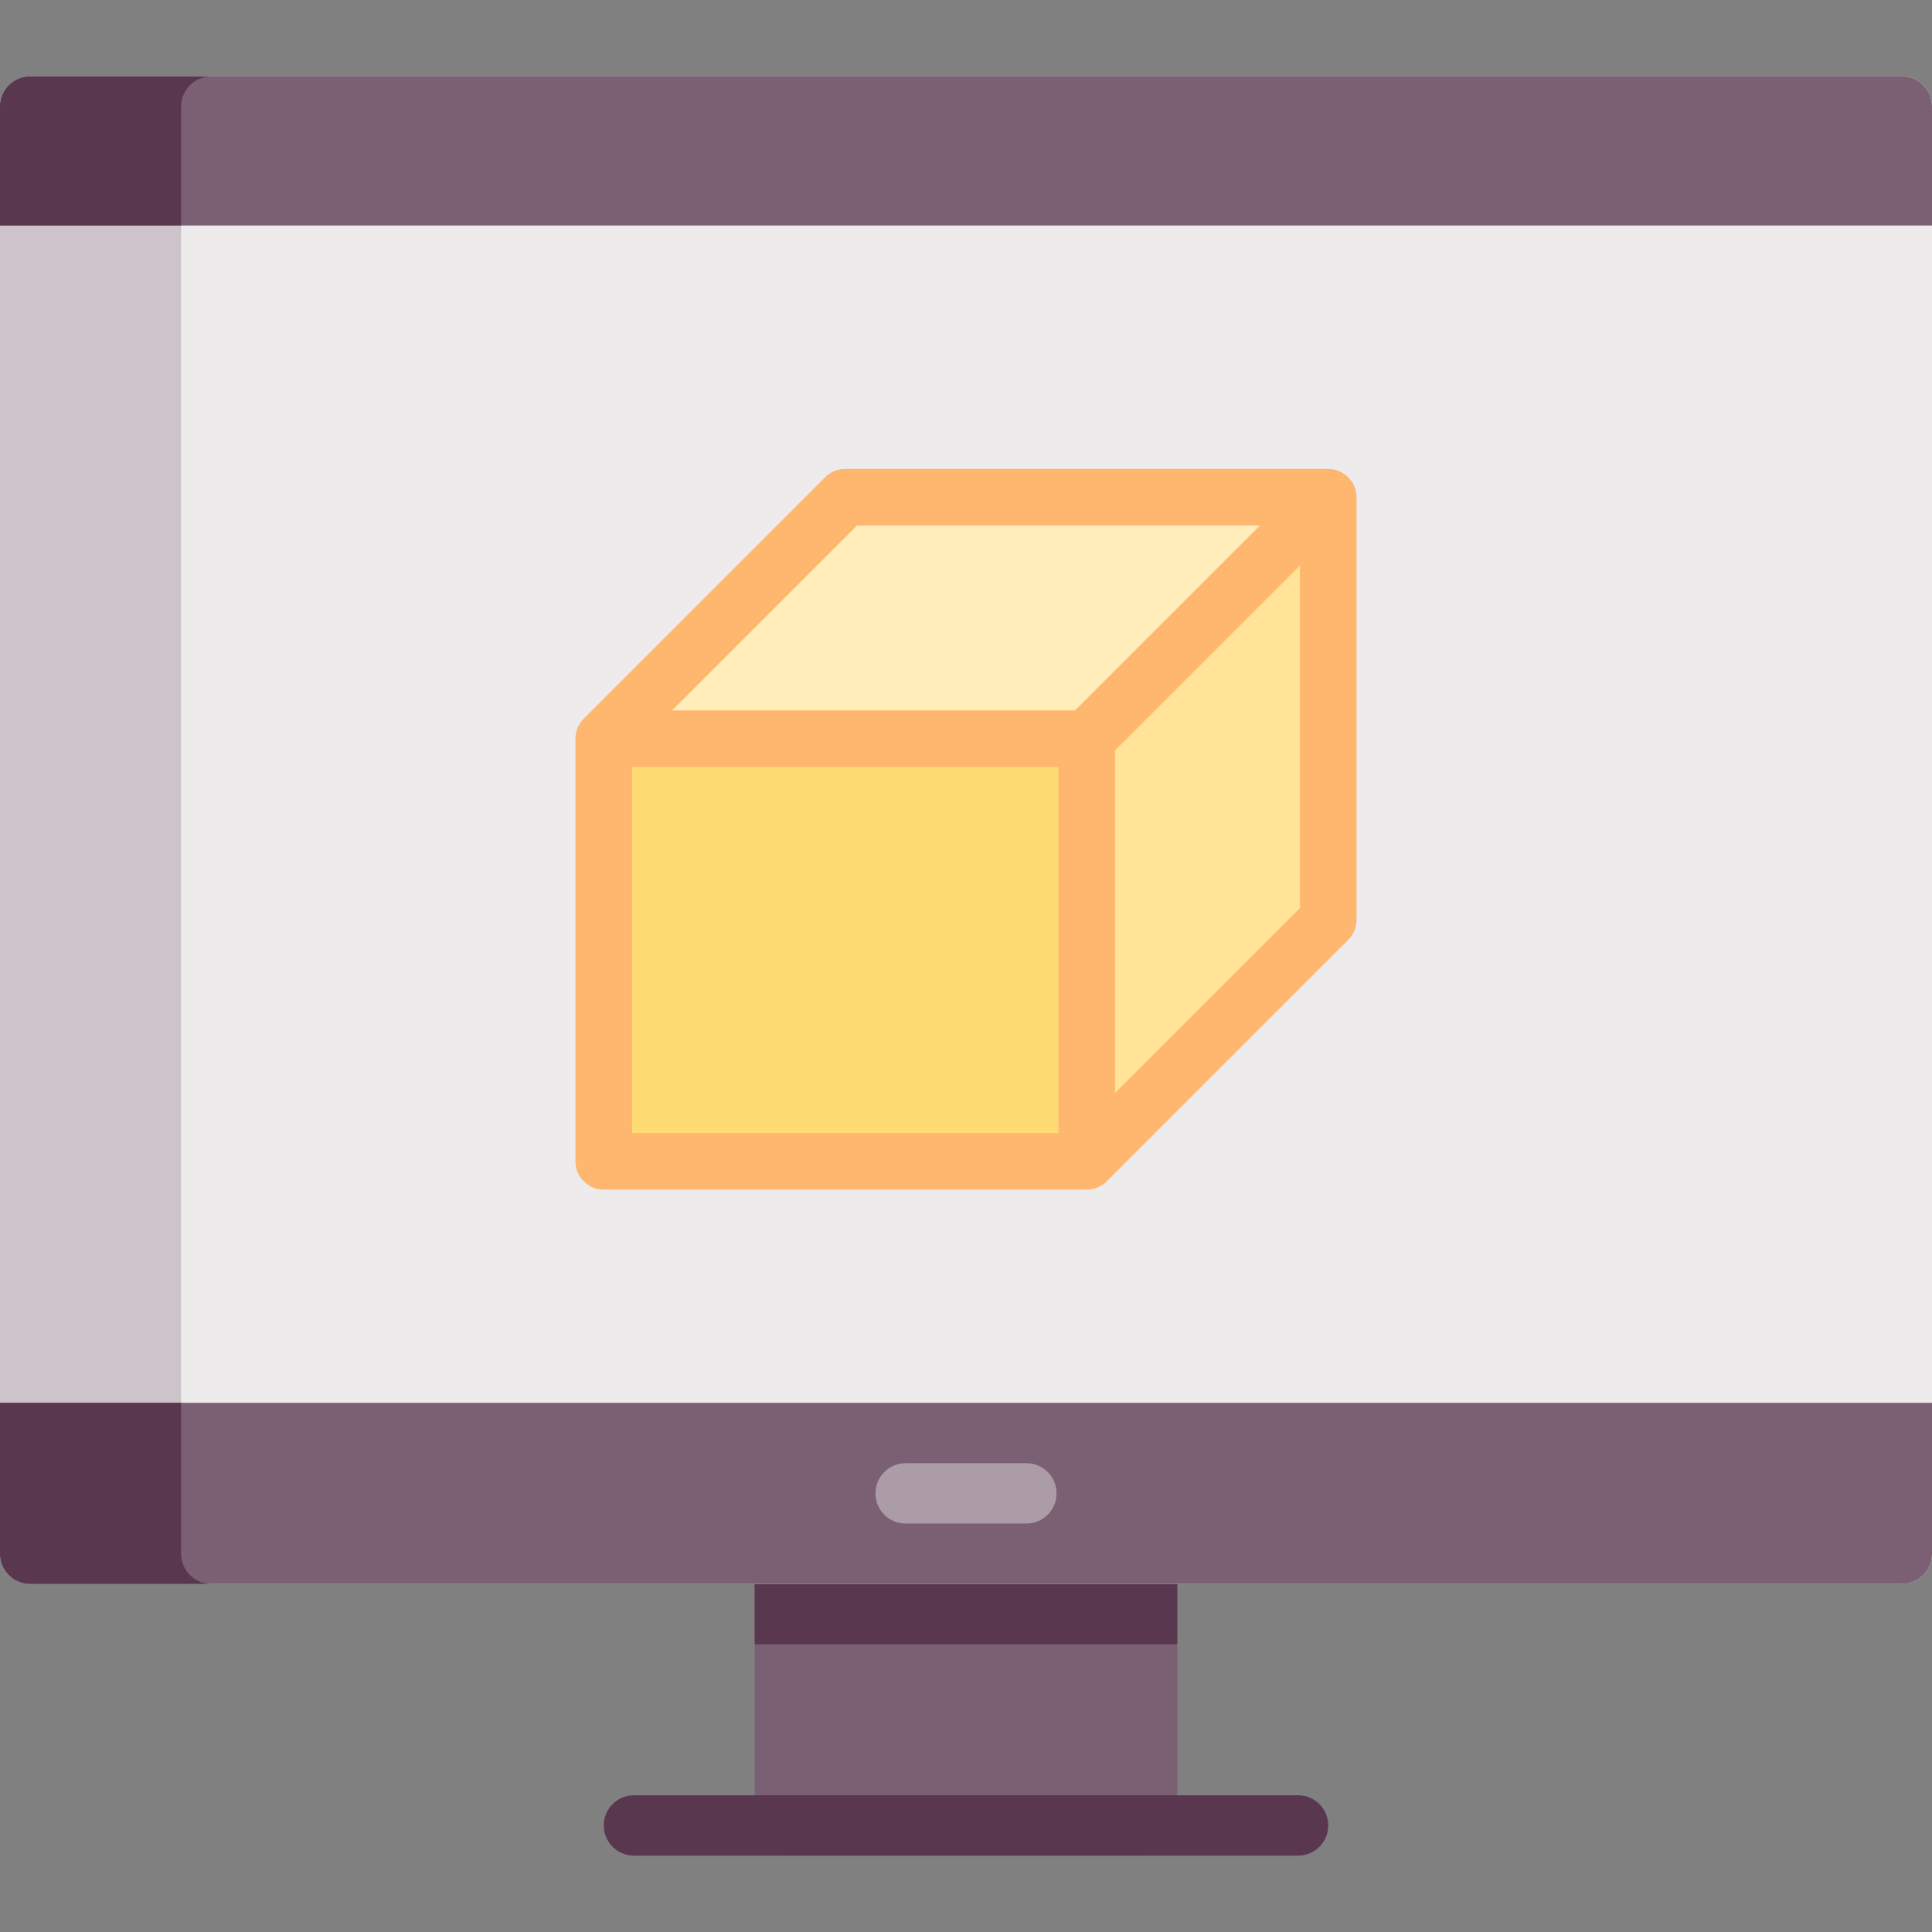
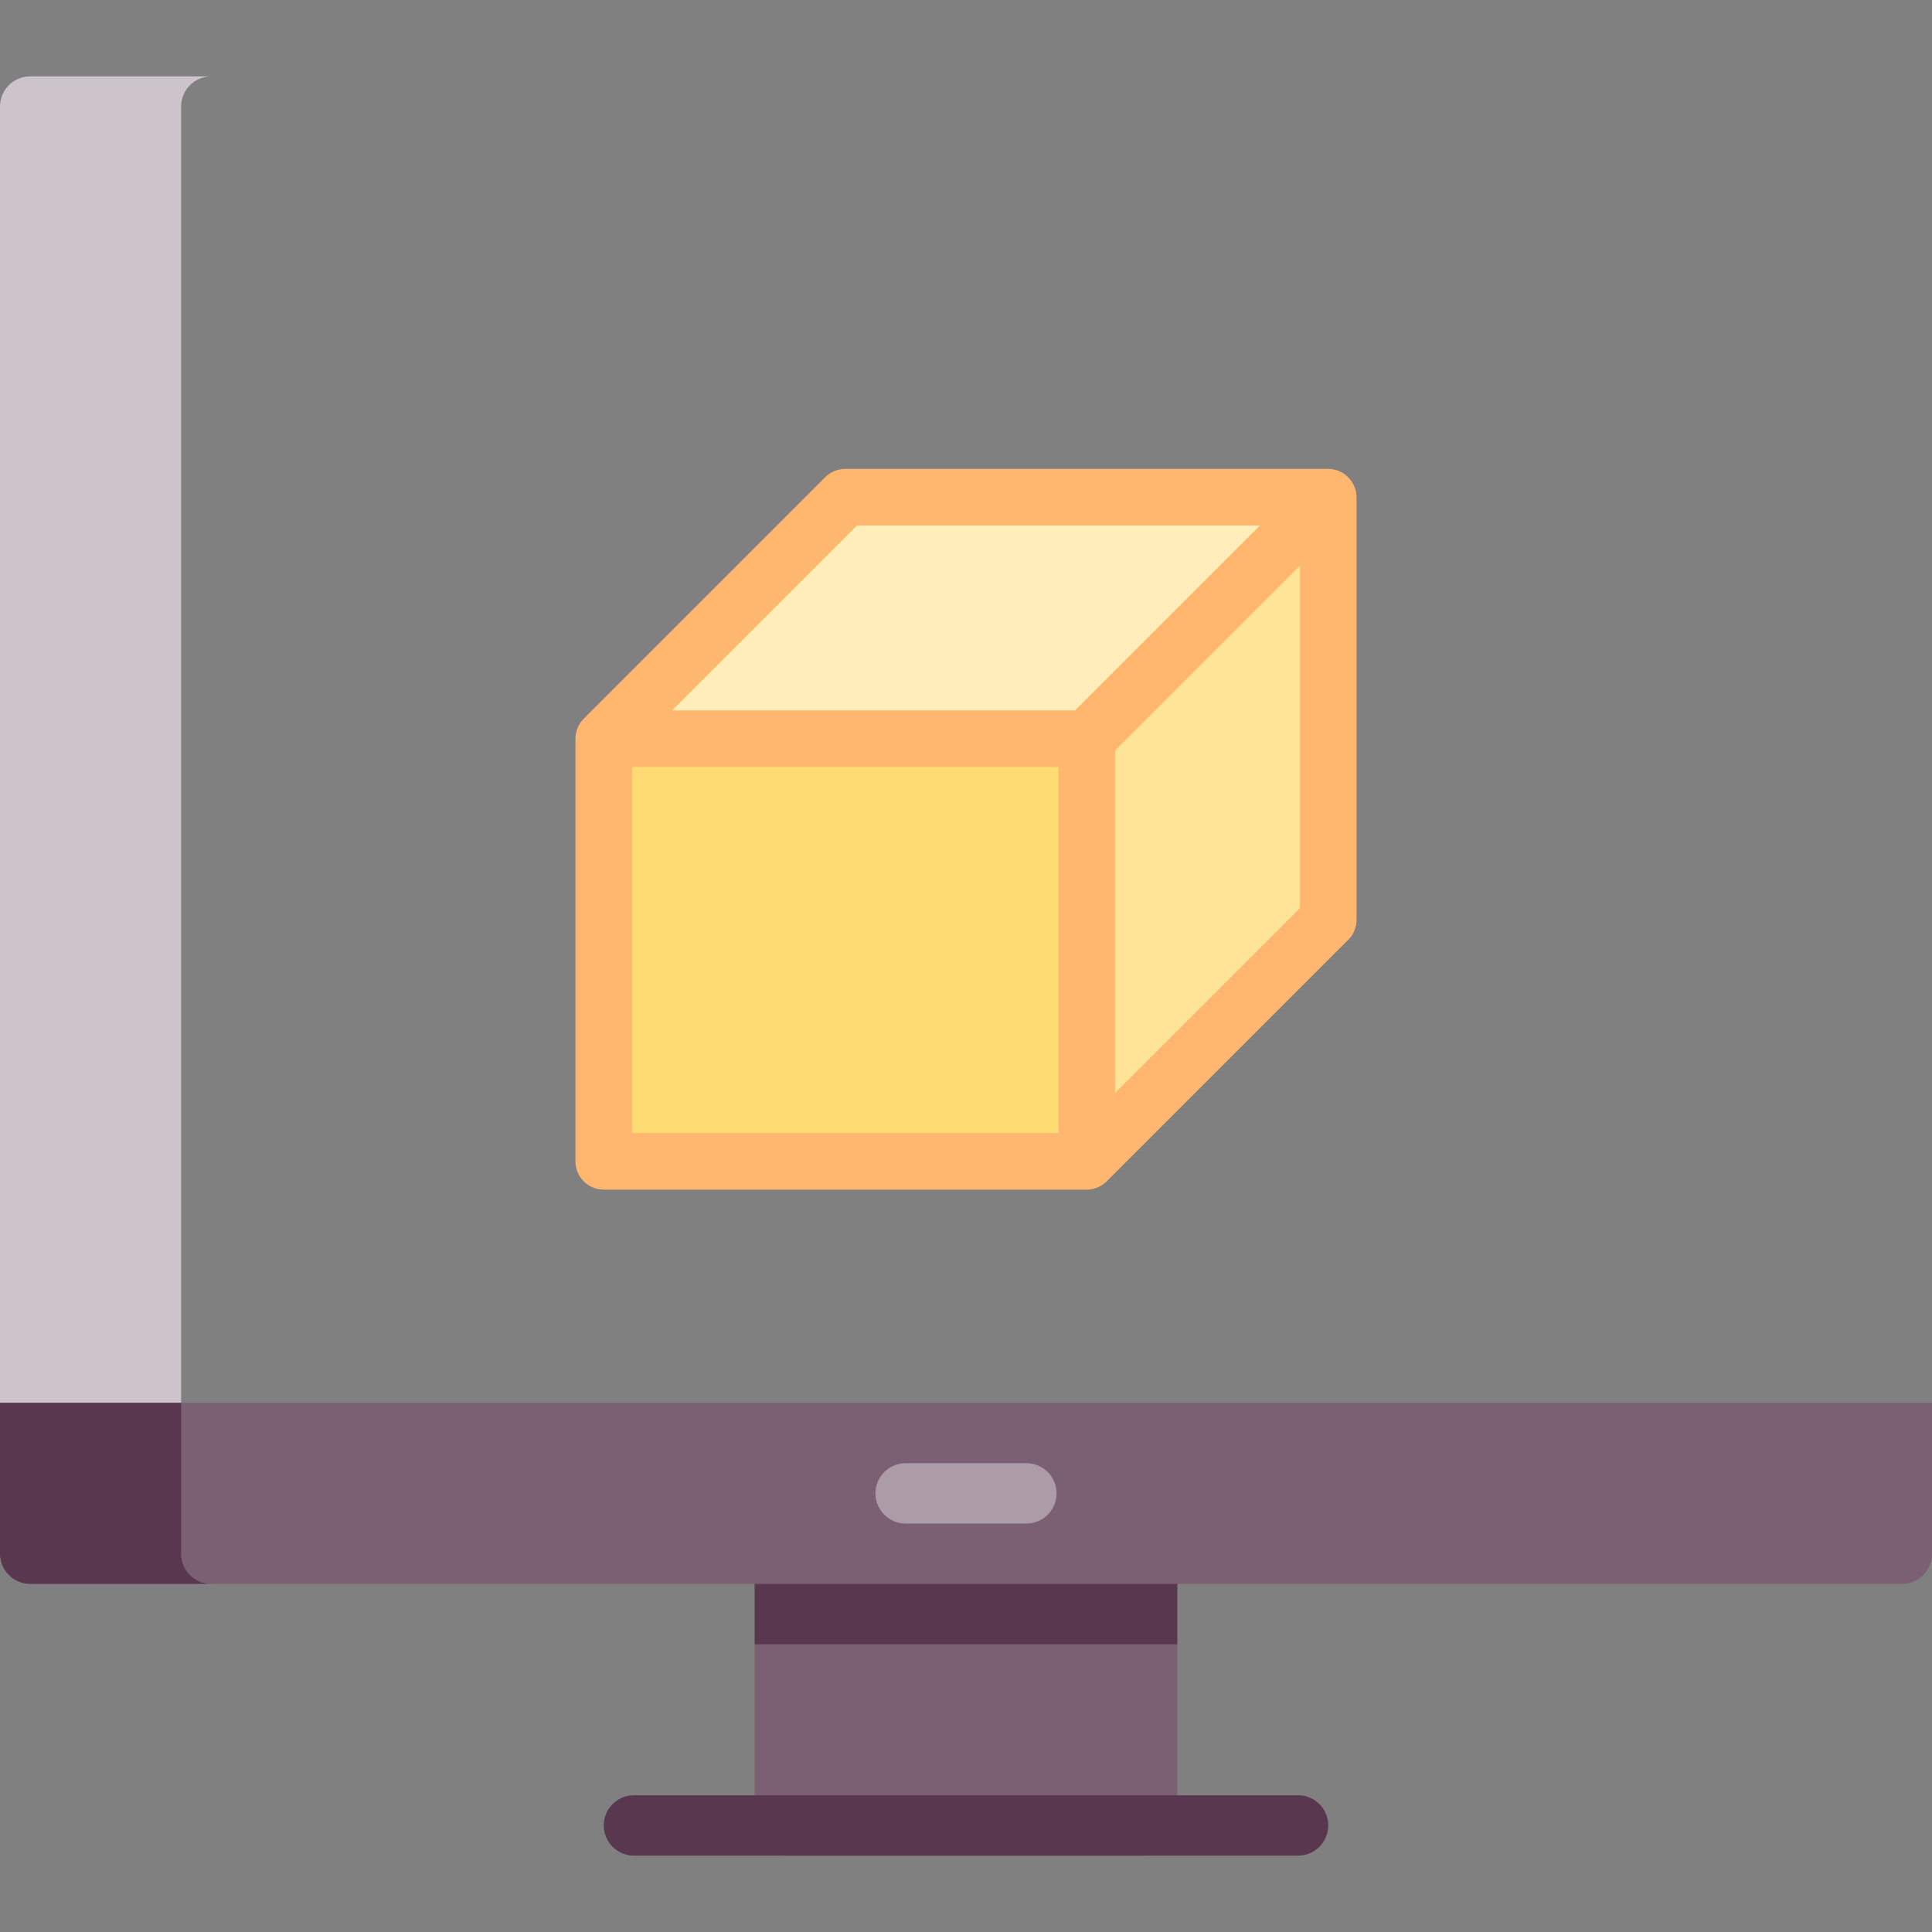
<svg xmlns="http://www.w3.org/2000/svg" id="Capa_1" enable-background="new 0 0 512 512" height="512" viewBox="0 0 512 512" width="512">
  <rect x="0" y="0" width="512" height="512" fill="#808080" stroke="none" />
  <path d="m304 403.761h-96c-4.418 0-8 3.582-8 8v72c0 4.418 3.582 8 8 8h96c4.418 0 8-3.582 8-8v-72c0-4.418-3.582-8-8-8z" fill="#7a6072" />
  <path d="m312 411.761c0-4.418-3.582-8-8-8h-96c-4.418 0-8 3.582-8 8v24h112z" fill="#59384f" />
-   <path d="m504 20.239h-496c-4.418 0-8 3.582-8 8v383.522c0 4.418 3.582 8 8 8h496c4.418 0 8-3.582 8-8v-383.522c0-4.418-3.582-8-8-8z" fill="#eeebed" />
  <path d="m48 411.761v-383.522c0-4.418 3.582-8 8-8h-48c-4.418 0-8 3.582-8 8v383.522c0 4.418 3.582 8 8 8h48c-4.418 0-8-3.582-8-8z" fill="#cdc3ca" />
  <path d="m0 411.761c0 4.418 3.582 8 8 8h496c4.418 0 8-3.582 8-8v-40h-512z" fill="#7a6072" />
  <path d="m48 411.761v-40h-48v40c0 4.418 3.582 8 8 8h48c-4.418 0-8-3.582-8-8z" fill="#59384f" />
-   <path d="m504 20.239h-496c-4.418 0-8 3.582-8 8v31.522h512v-31.522c0-4.418-3.582-8-8-8z" fill="#7a6072" />
-   <path d="m56 20.239h-48c-4.418 0-8 3.582-8 8v31.522h48v-31.522c0-4.418 3.582-8 8-8z" fill="#59384f" />
  <path d="m344 491.761h-176c-4.418 0-8-3.582-8-8s3.582-8 8-8h176c4.418 0 8 3.582 8 8s-3.582 8-8 8z" fill="#59384f" />
  <path d="m272 403.761h-32c-4.418 0-8-3.582-8-8s3.582-8 8-8h32c4.418 0 8 3.582 8 8s-3.582 8-8 8z" fill="#ac9ca7" />
  <path d="m160 195.761h128v112h-128z" fill="#ffdb74" />
-   <path d="m288 195.761h-128l64-64h128z" fill="#ffedba" />
+   <path d="m288 195.761h-128l64-64h128" fill="#ffedba" />
  <path d="m352 243.761-64 64v-112l64-64z" fill="#ffe497" />
  <path d="m359.431 130.842c-.455-3.688-3.705-6.581-7.431-6.581h-128c-1.989 0-3.897.79-5.303 2.197l-63.999 63.999c-1.391 1.39-2.198 3.338-2.198 5.305v112c0 4.142 3.358 7.5 7.5 7.5h128c1.969 0 3.913-.806 5.305-2.198l63.999-63.999c1.407-1.406 2.197-3.314 2.197-5.303v-112c-.001-.294-.034-.628-.07-.92zm-132.325 8.419h106.787l-49 49h-106.787zm-59.606 64h113v97h-113zm177 37.394-49 49v-90.787l49-49z" fill="#ffb66e" />
</svg>